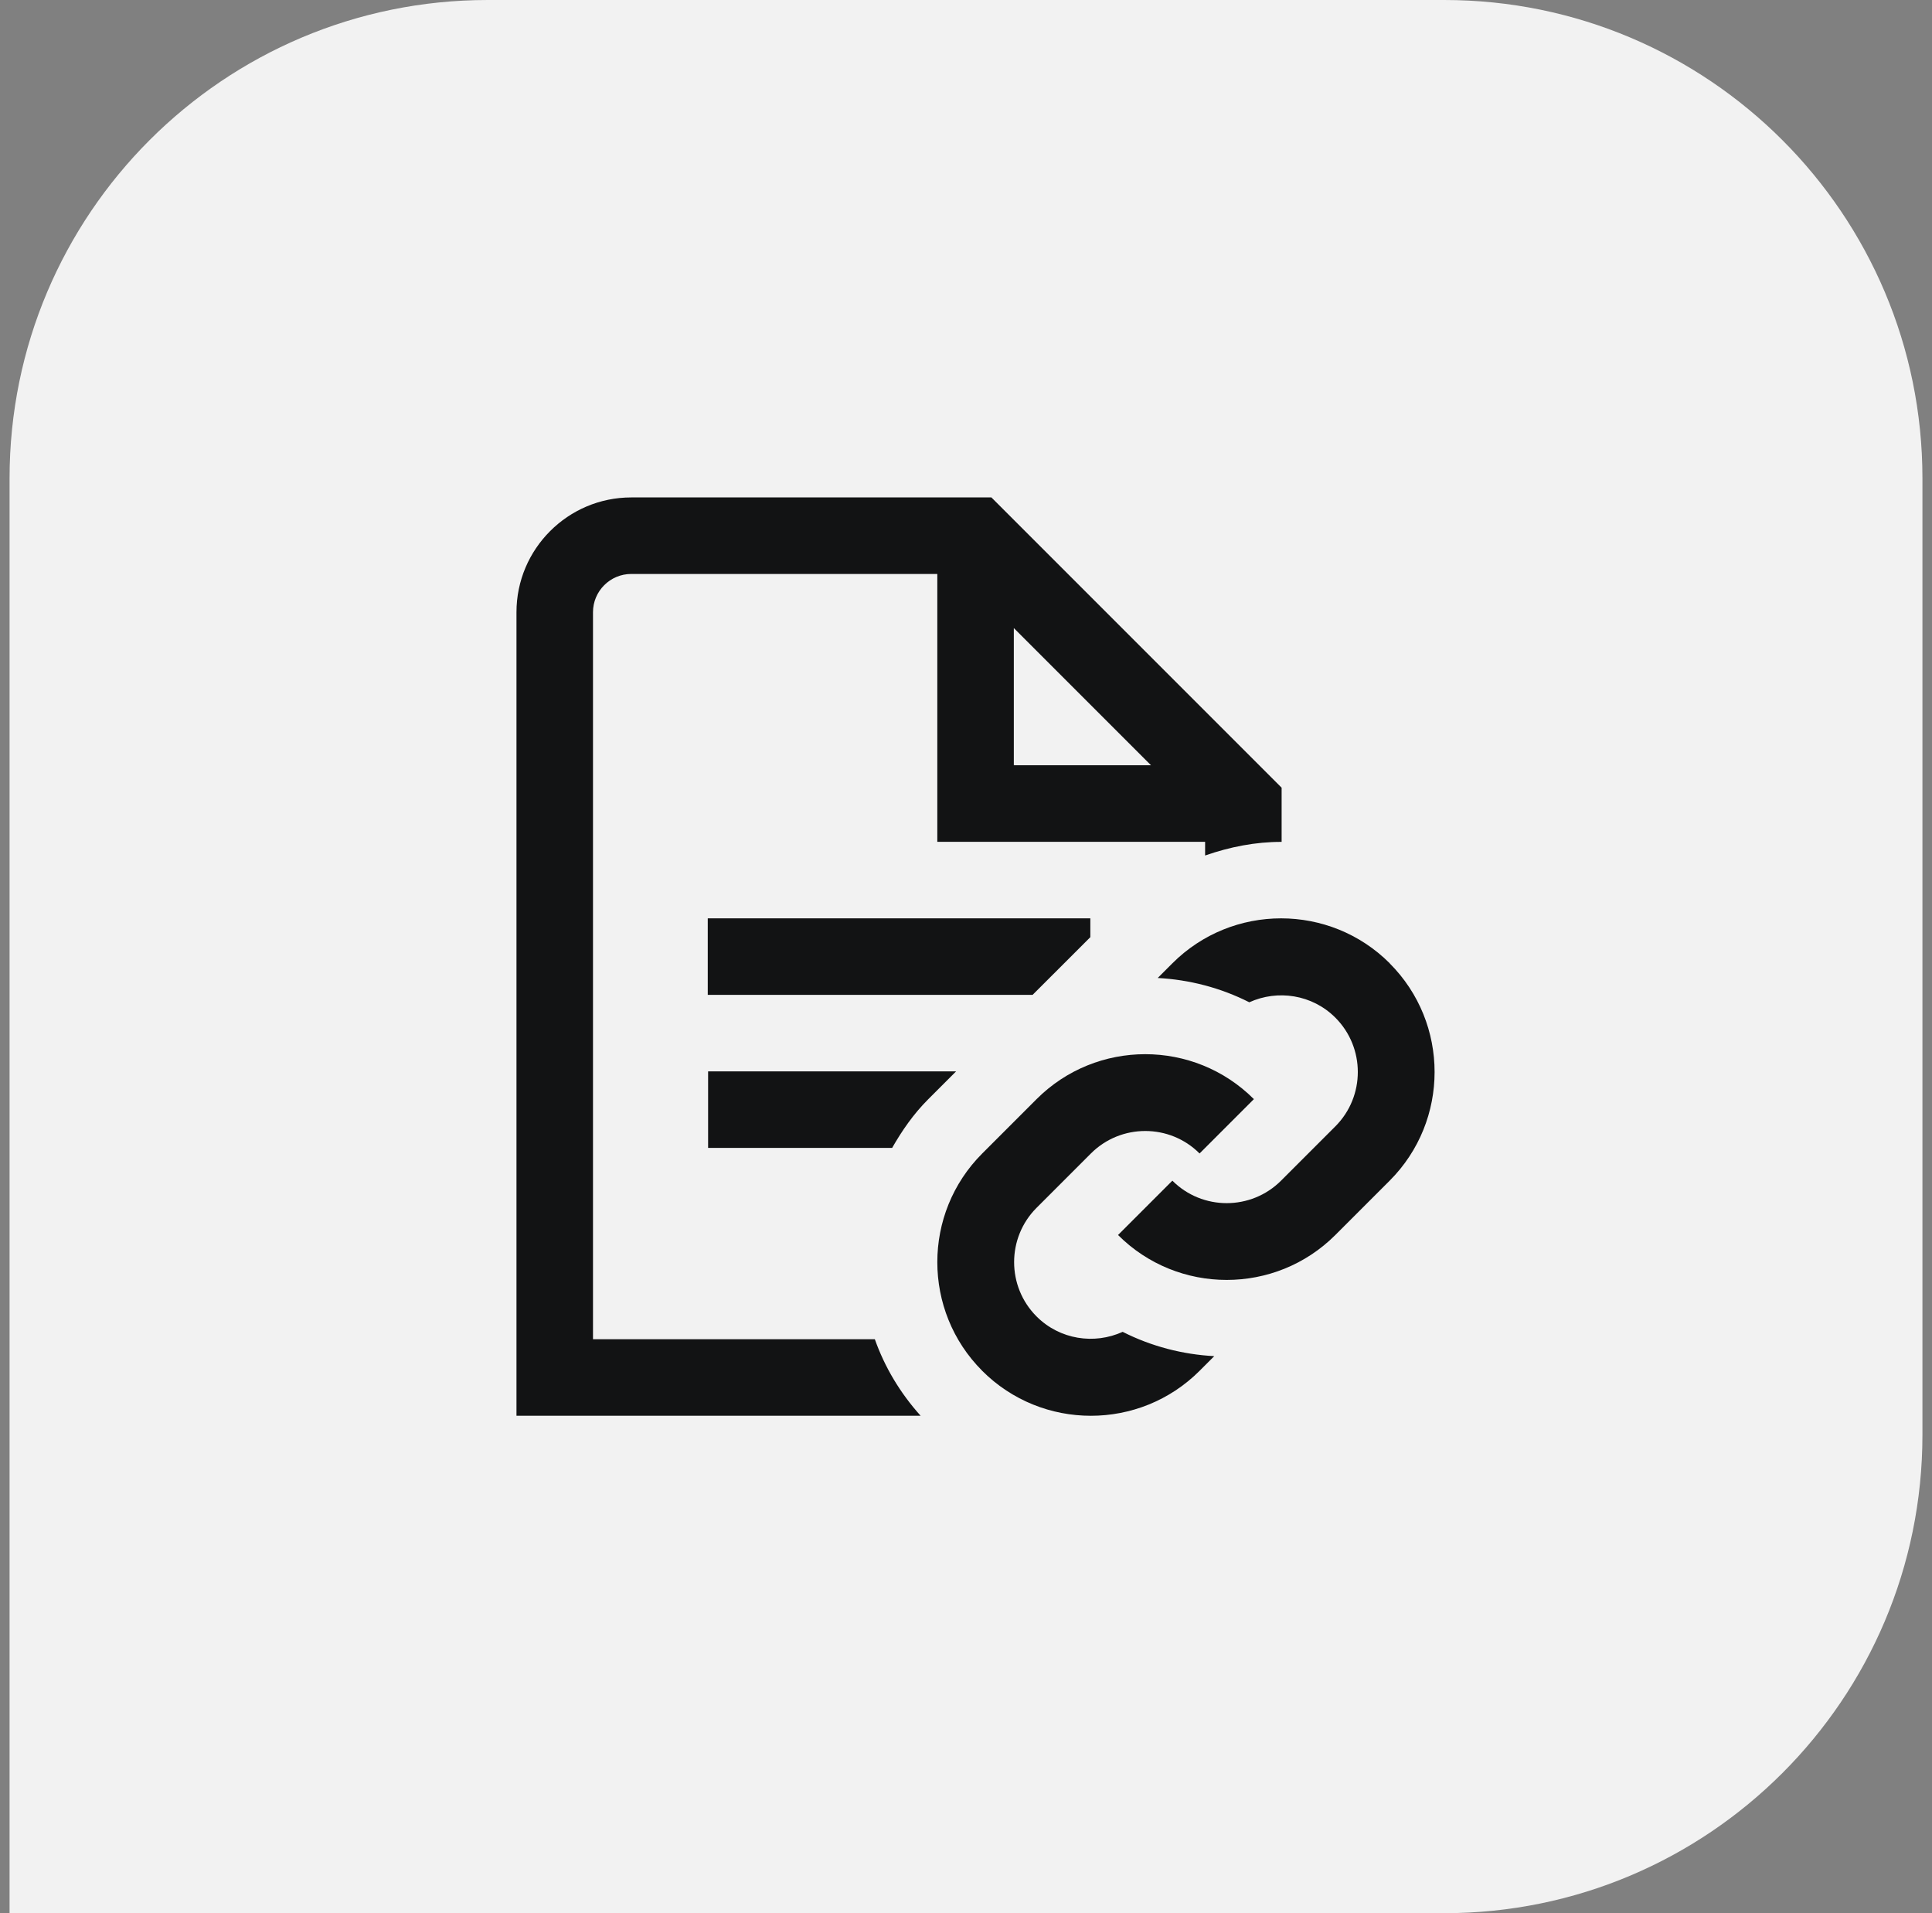
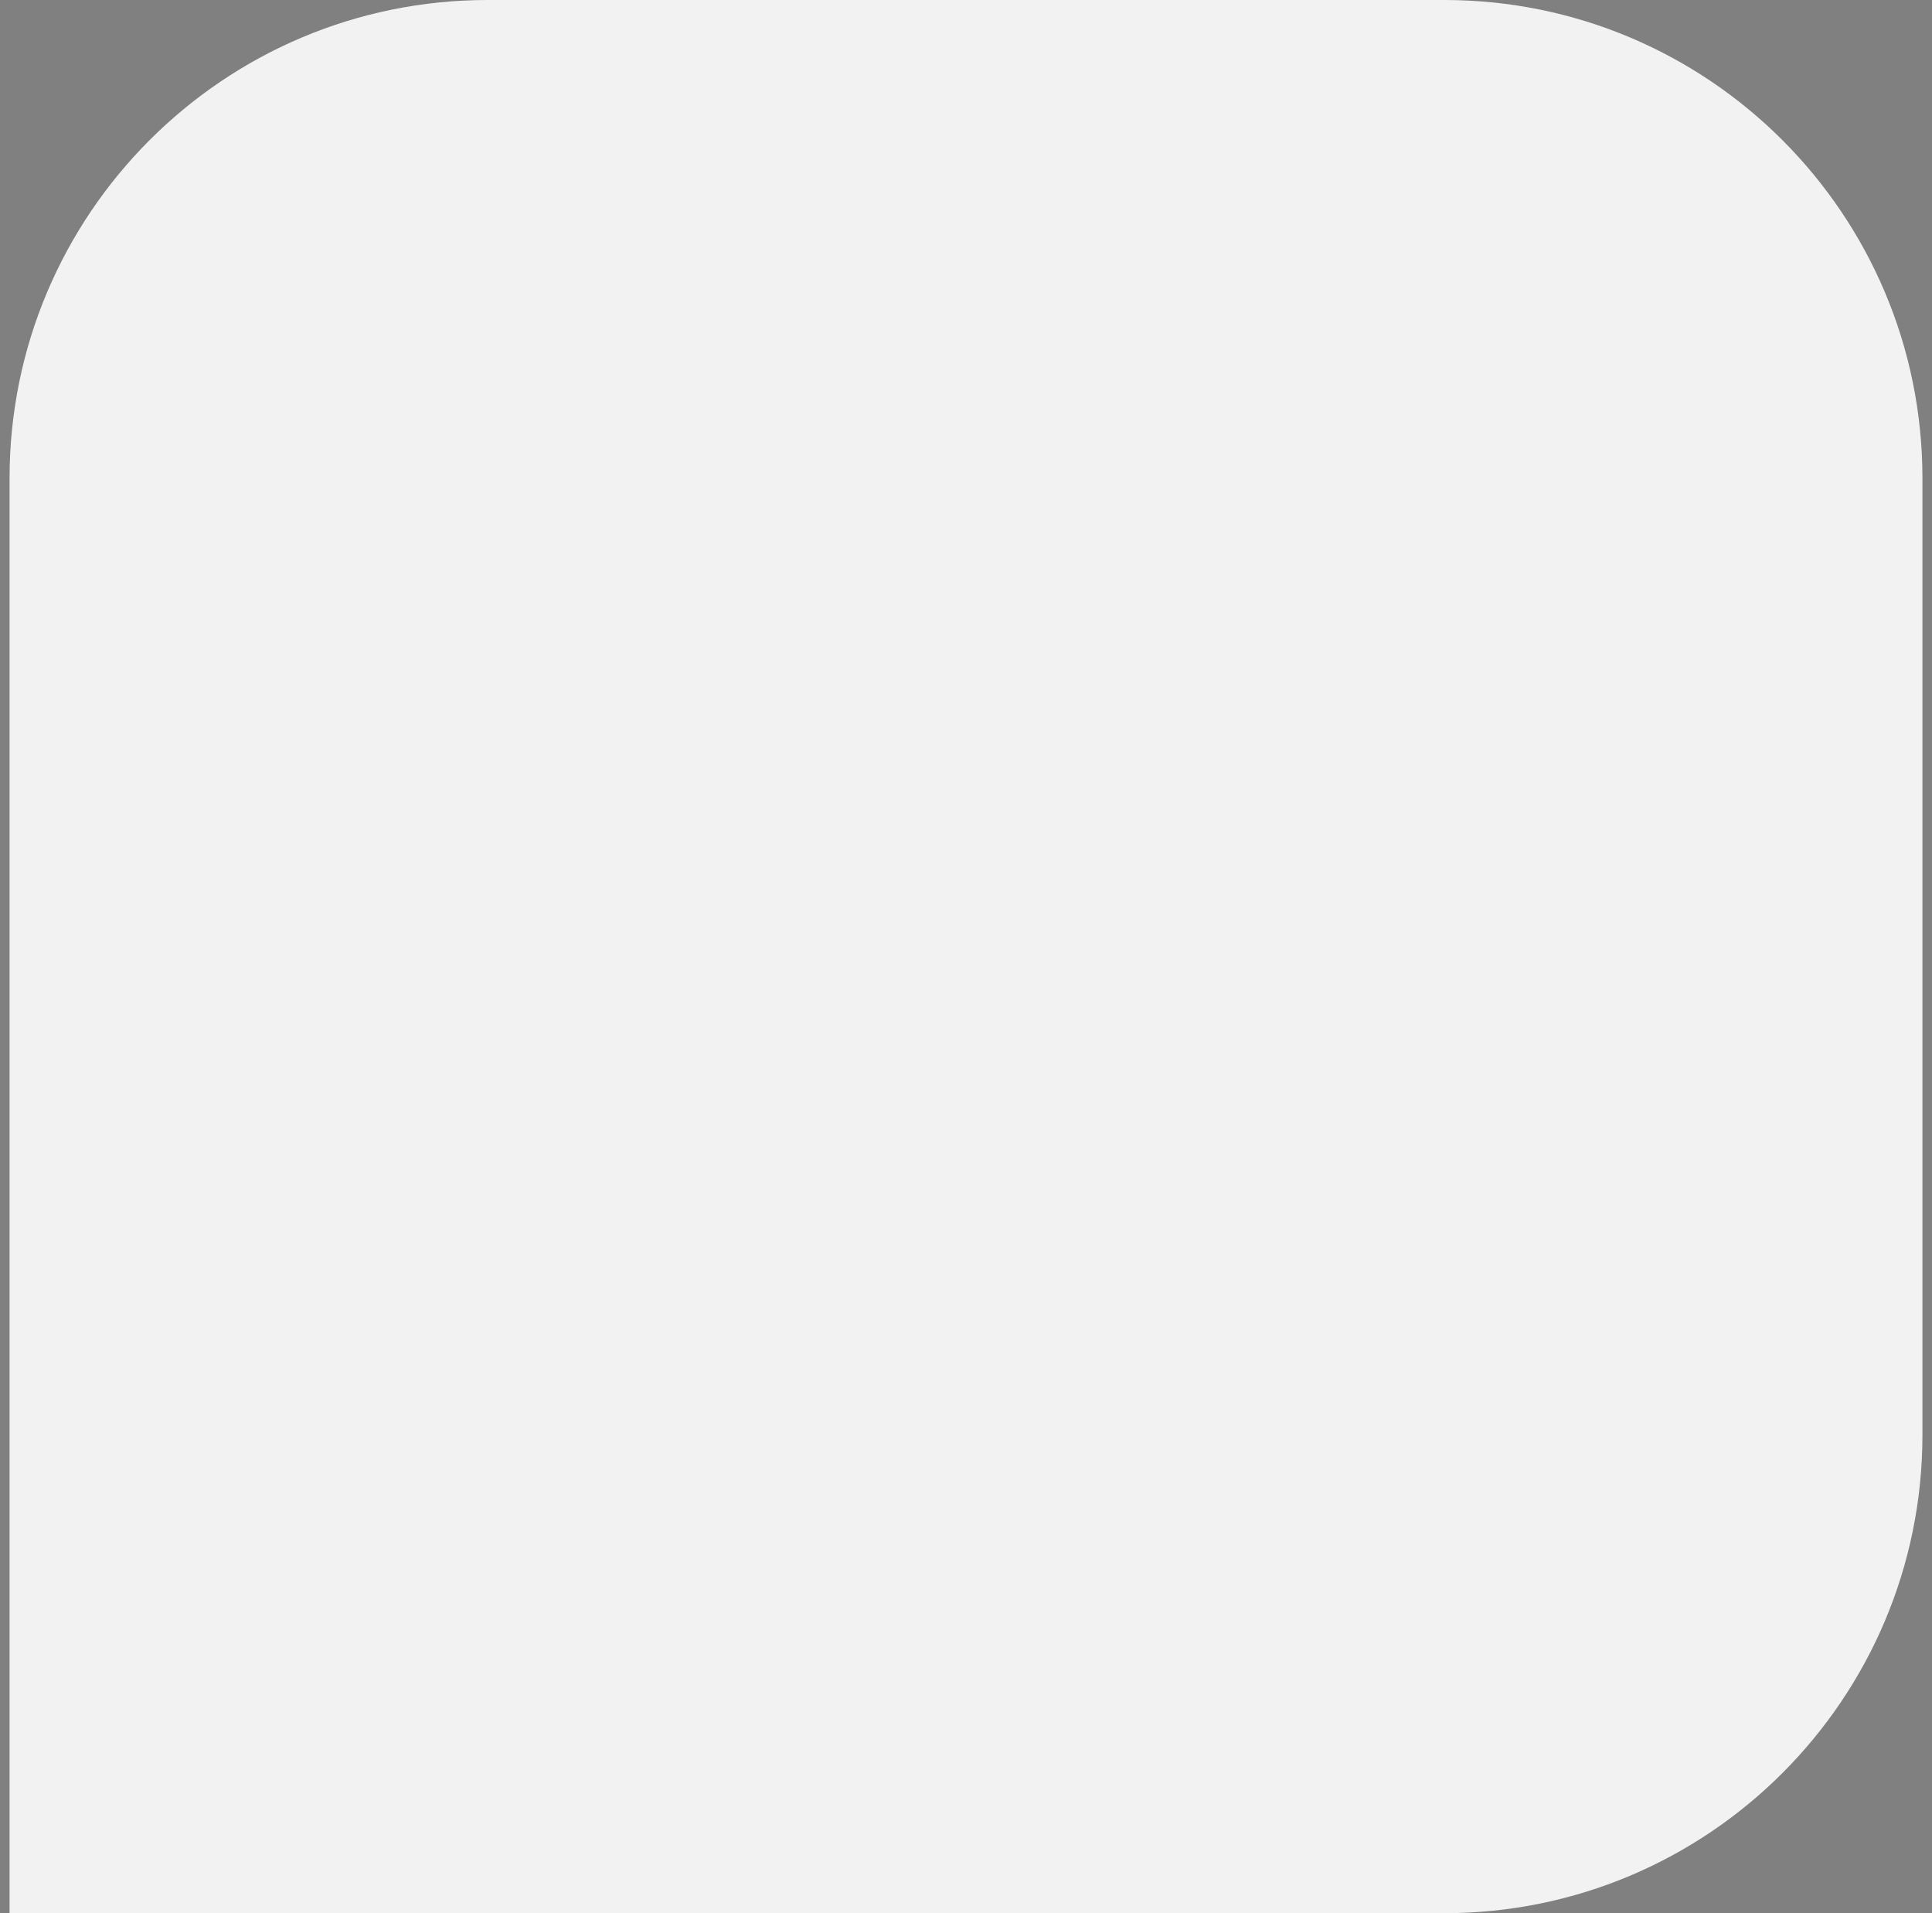
<svg xmlns="http://www.w3.org/2000/svg" width="101" height="100" viewBox="0 0 101 100" fill="none">
  <rect x="0" y="0" width="101" height="100" fill="#808080" stroke="none" />
  <path d="M0.5 25C0.5 11.193 11.693 0 25.5 0H75.5C89.307 0 100.5 11.193 100.5 25V75C100.5 88.807 89.307 100 75.5 100H0.5V25Z" fill="#F2F2F2" />
  <g clip-path="url(#clip0_10_13296)">
-     <path d="M37 48H57V48.984L53.982 52H37V48ZM37.018 56V60H46.638C47.154 59.098 47.75 58.232 48.52 57.462L49.982 56H37.018ZM45.734 70C46.246 71.446 47.048 72.8 48.128 74H27V32C27 28.692 29.692 26 33 26H51.828L67 41.172V44.004C65.642 44 64.296 44.264 63 44.716V44H49V30H33C31.898 30 31 30.898 31 32V70H45.734ZM53 40H60.172L53 32.828V40ZM54.19 68.81C52.624 67.244 52.624 64.696 54.19 63.13L57.03 60.29C58.598 58.724 61.146 58.724 62.71 60.29L65.55 57.45C62.418 54.318 57.322 54.318 54.19 57.45L51.35 60.29C48.218 63.422 48.218 68.516 51.346 71.648C51.346 71.648 51.346 71.65 51.348 71.652C54.48 74.784 59.578 74.784 62.71 71.652L63.478 70.884C61.828 70.796 60.196 70.376 58.69 69.614C57.21 70.286 55.406 70.026 54.19 68.81ZM72.652 50.35C69.52 47.218 64.424 47.218 61.29 50.35L60.522 51.118C62.172 51.206 63.804 51.626 65.31 52.388C66.79 51.716 68.594 51.976 69.81 53.192C71.374 54.758 71.374 57.306 69.81 58.872L66.97 61.712C65.402 63.278 62.854 63.278 61.288 61.712L58.448 64.552C60.014 66.118 62.07 66.9 64.128 66.9C66.186 66.9 68.242 66.118 69.808 64.552L72.648 61.712C75.78 58.58 75.78 53.484 72.648 50.352L72.652 50.35Z" fill="#121314" />
-   </g>
+     </g>
  <defs>
    <clipPath id="clip0_10_13296">
-       <rect width="48" height="48" fill="white" transform="translate(27 26)" />
-     </clipPath>
+       </clipPath>
  </defs>
</svg>